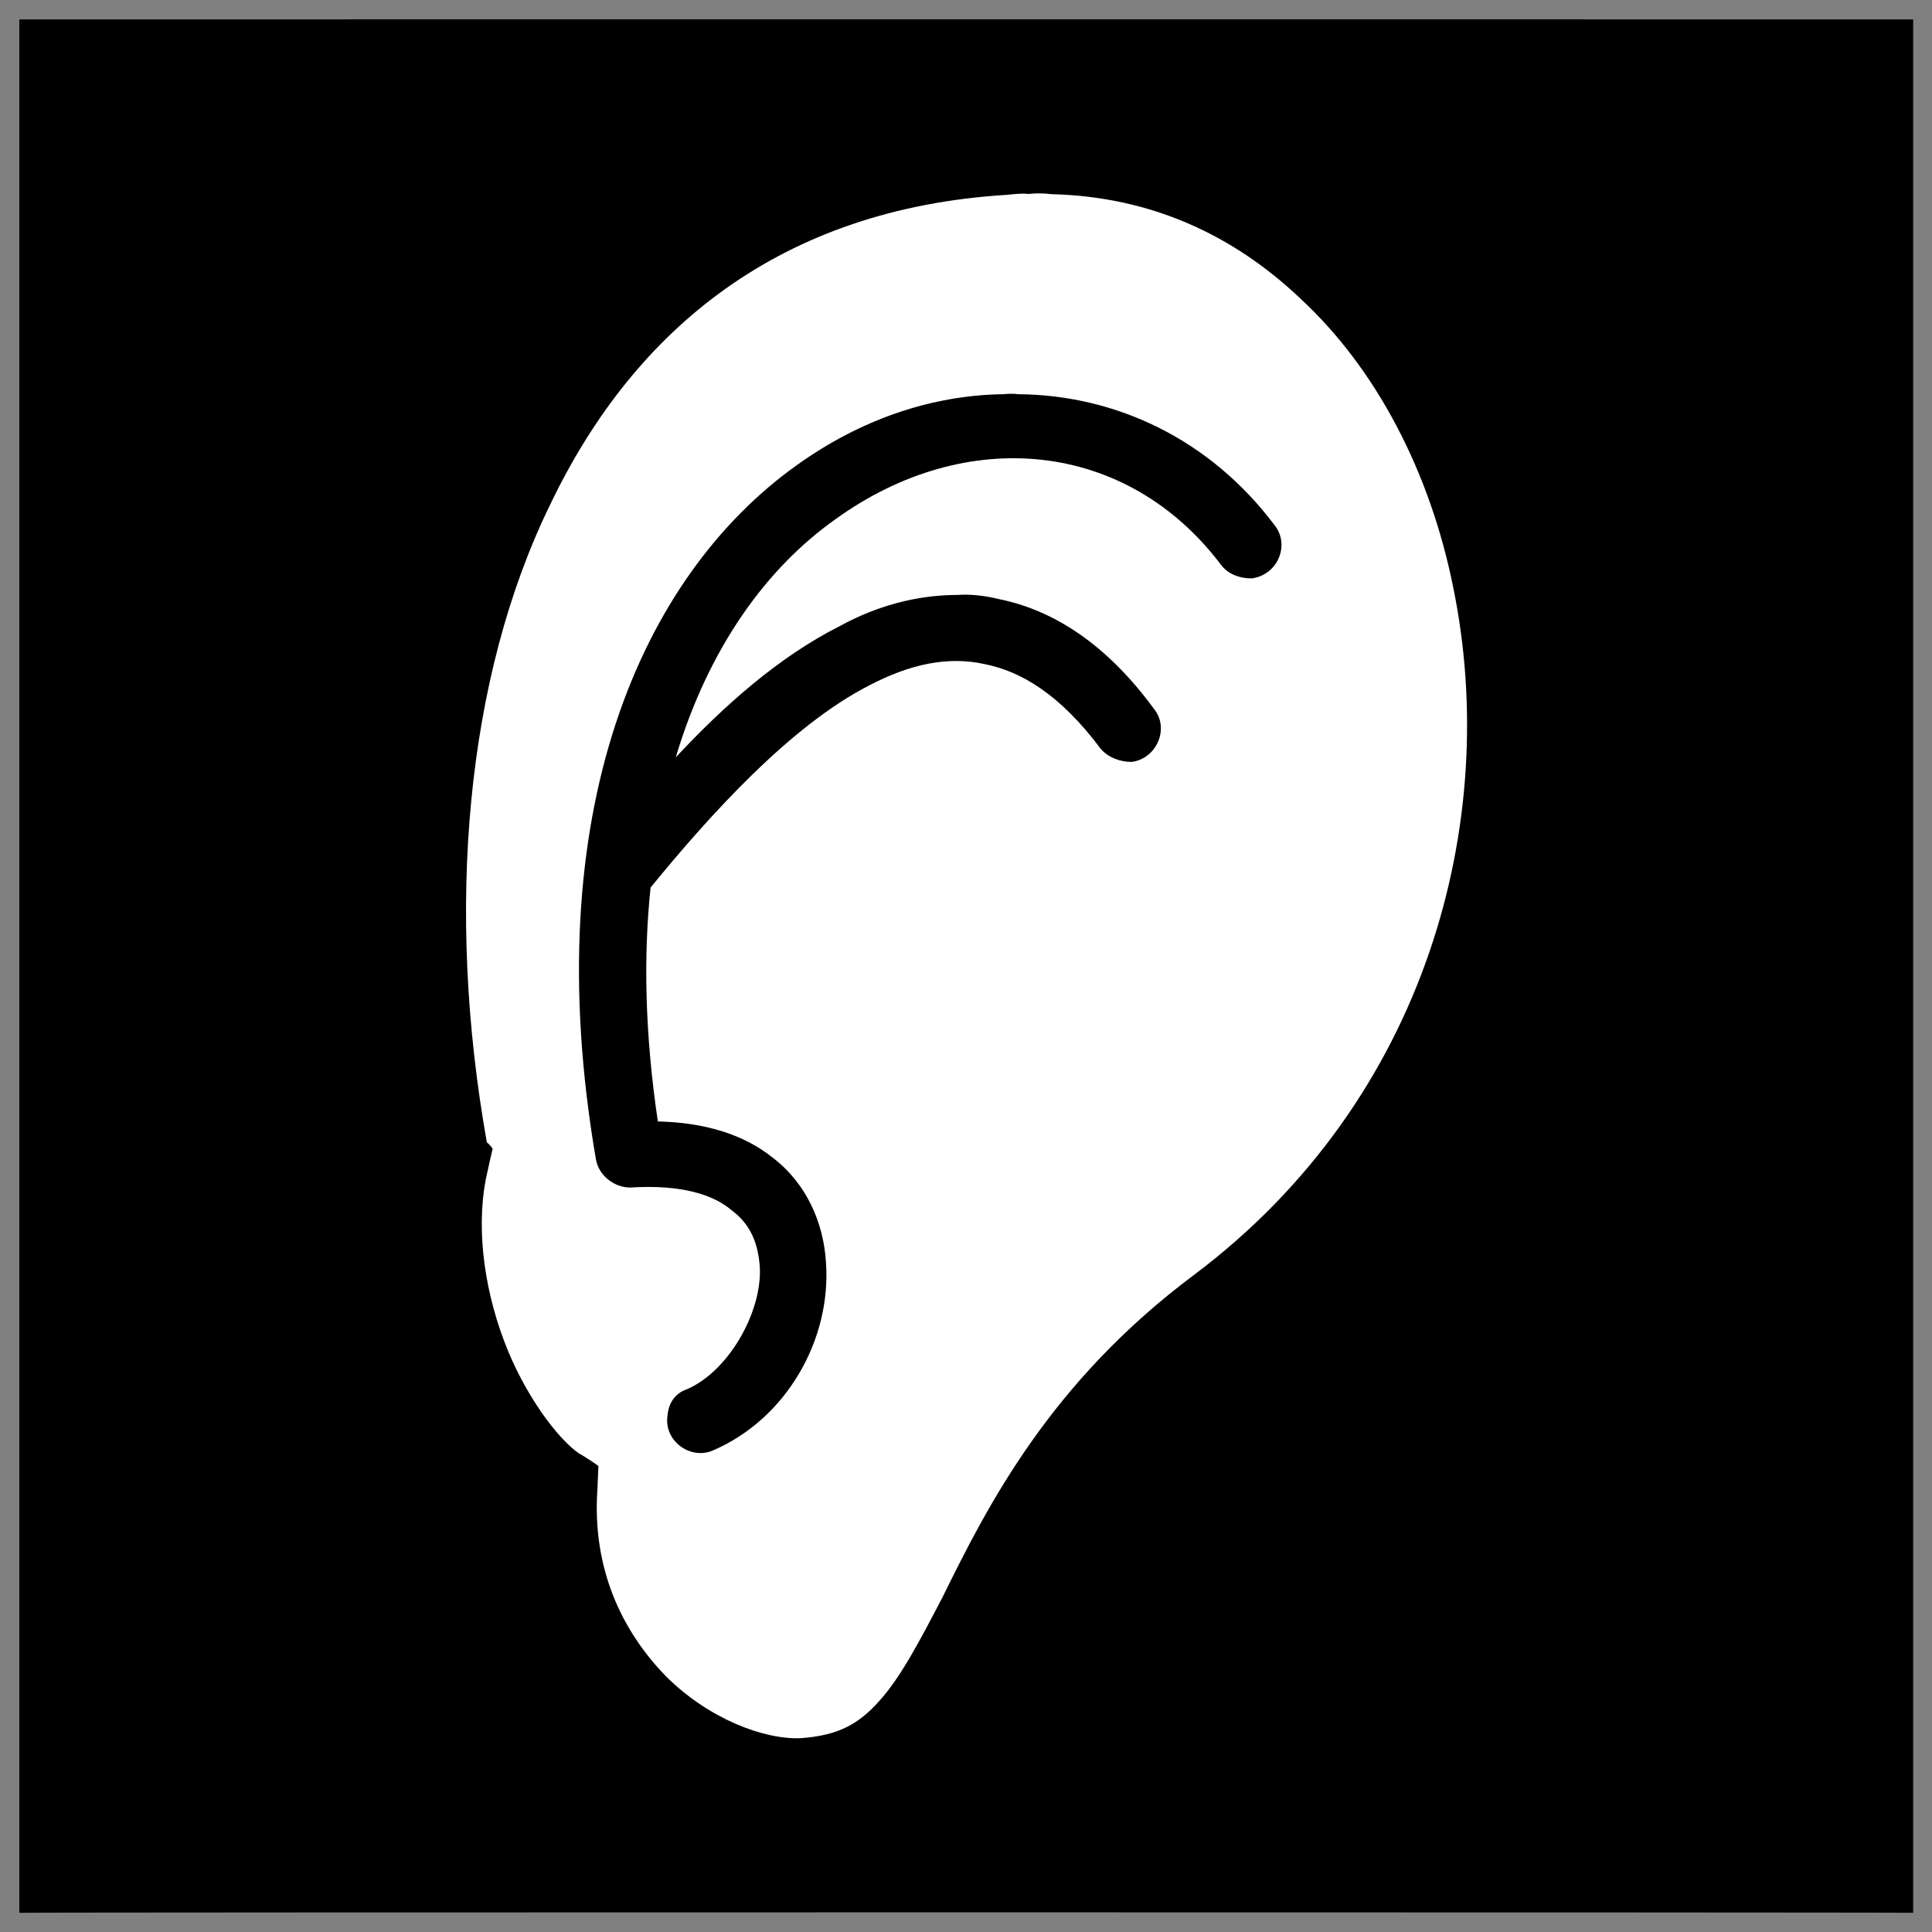
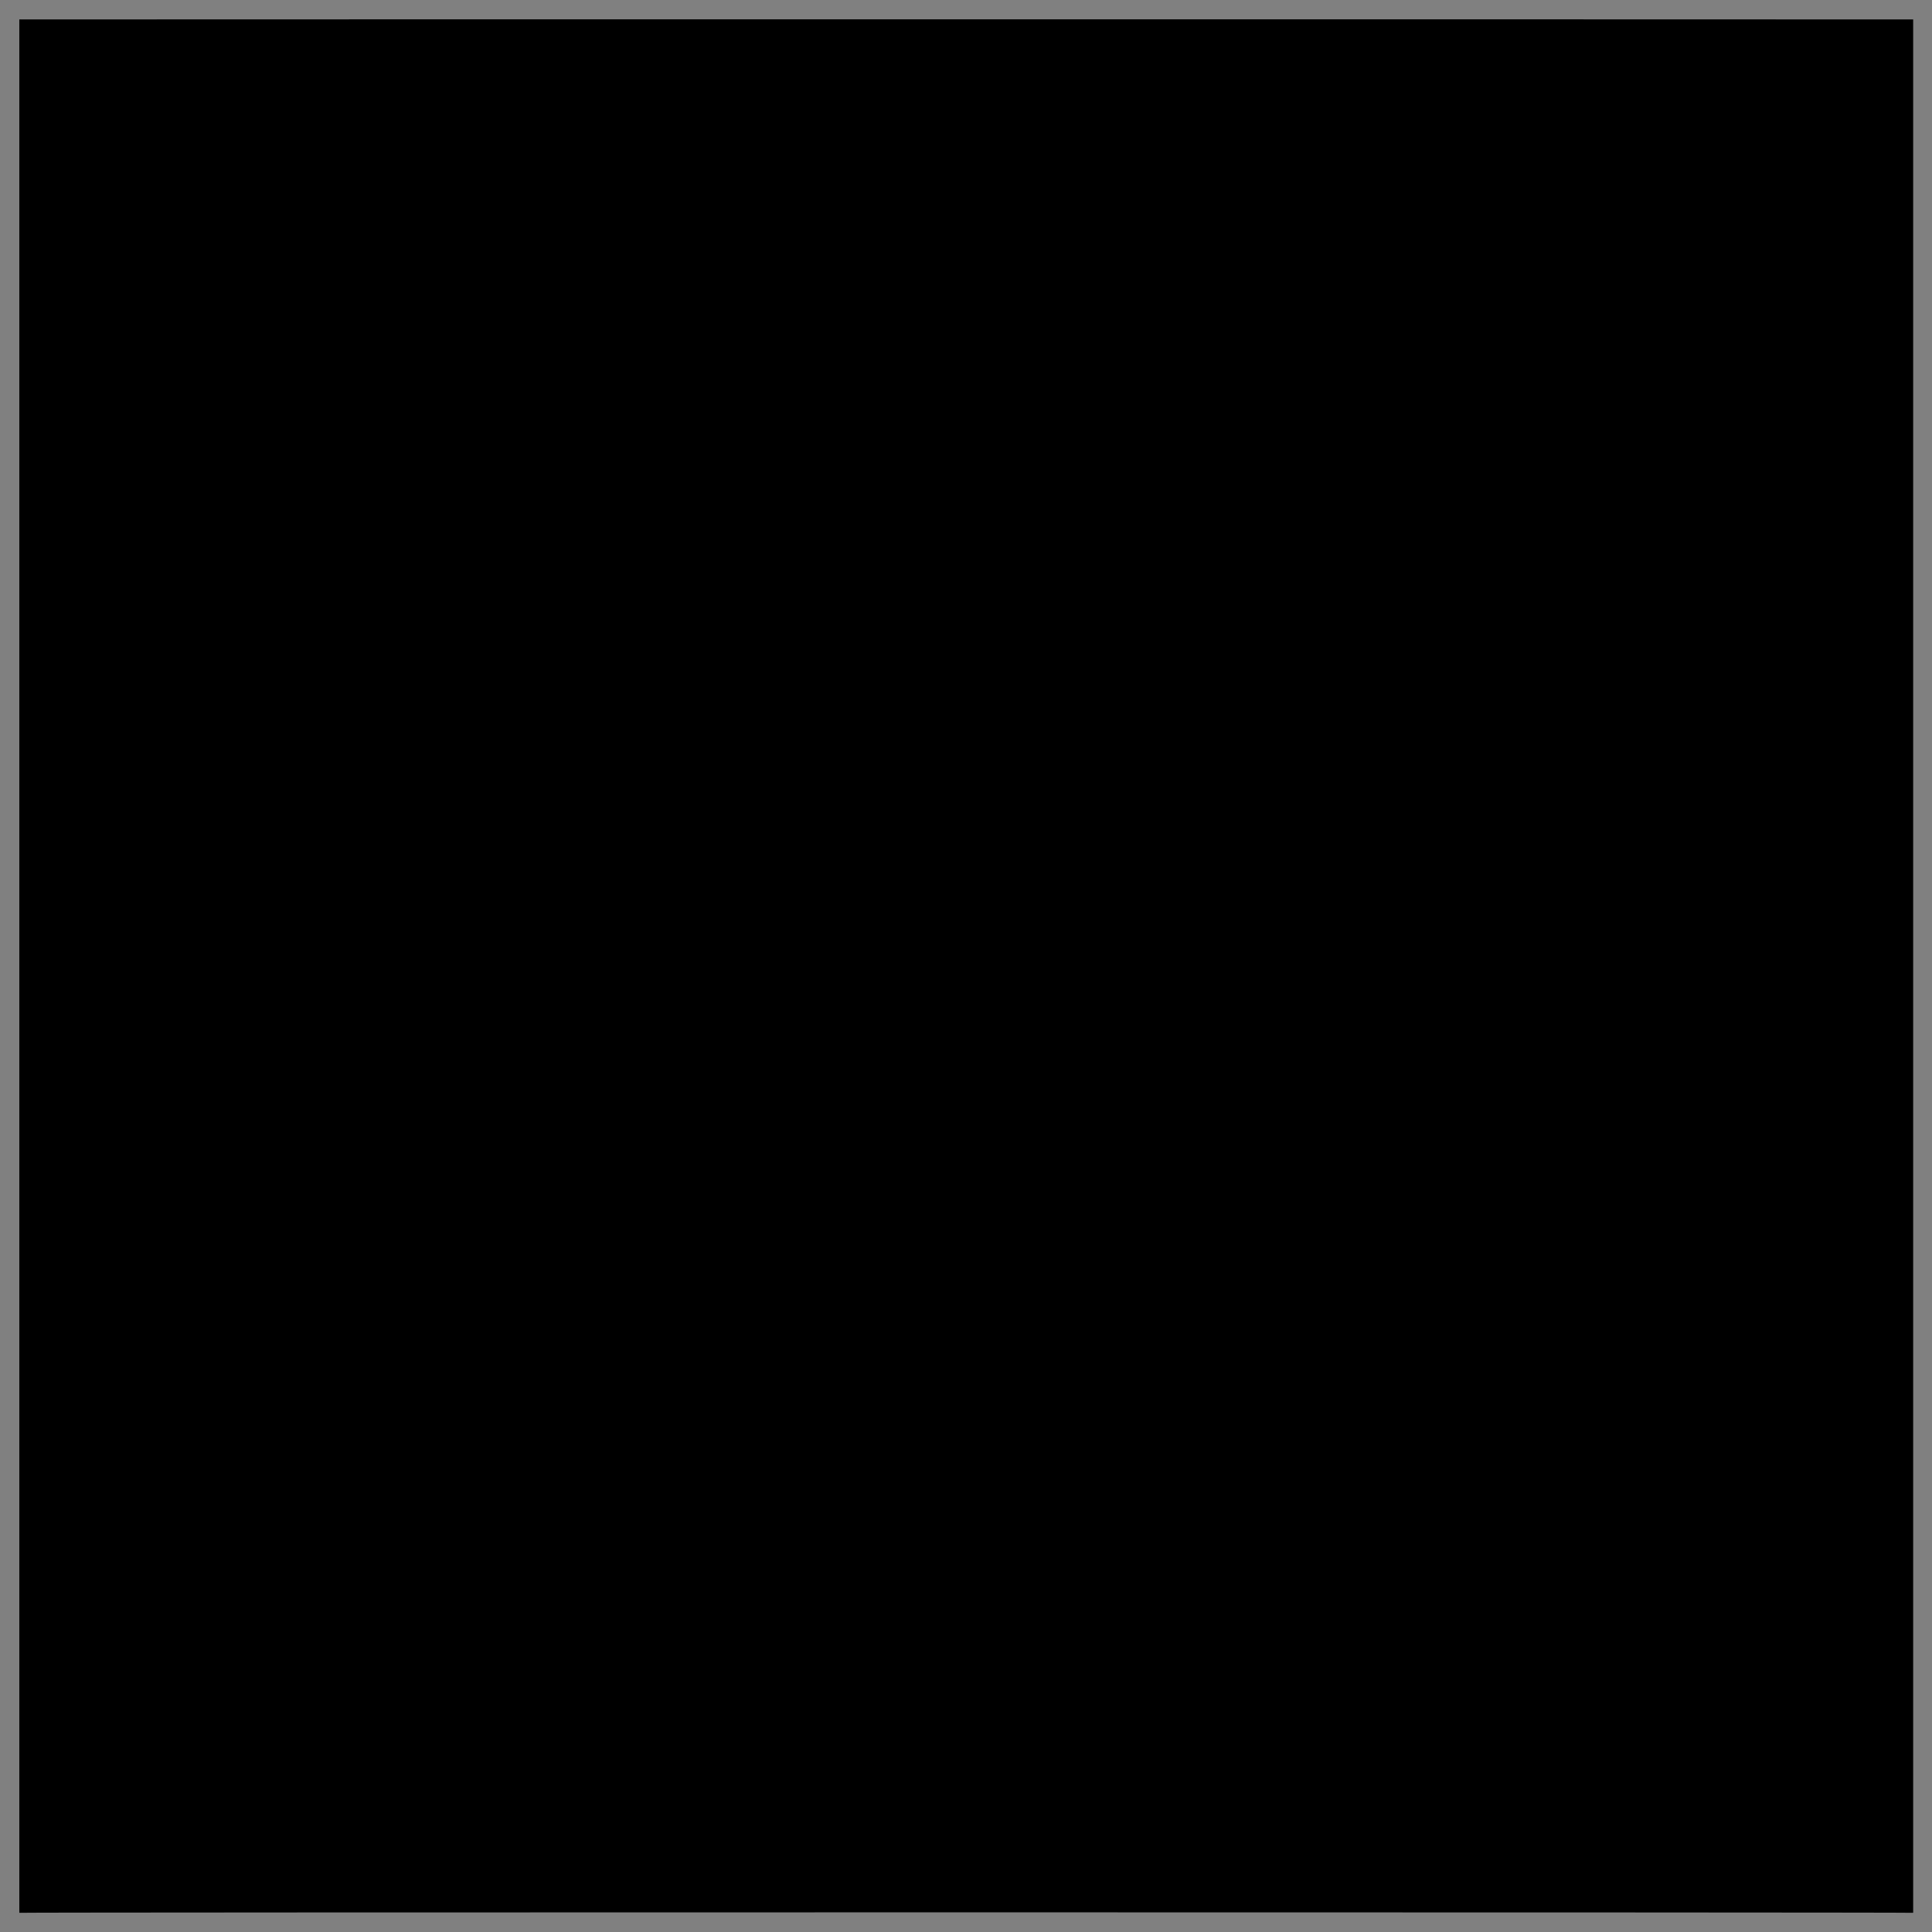
<svg xmlns="http://www.w3.org/2000/svg" version="1.1" width="100%" height="100%" id="svgWorkerArea" viewBox="0 0 400 400" style="background: white;">
  <rect x="0" y="0" width="400" height="400" fill="#808080" stroke="none" />
  <defs id="defsdoc">
    <pattern id="patternBool" x="0" y="0" width="10" height="10" patternUnits="userSpaceOnUse" patternTransform="rotate(35)">
      <circle cx="5" cy="5" r="4" style="stroke: none;fill: #ff000070;" />
    </pattern>
  </defs>
  <g id="fileImp-10249171" class="cosito">
    <path id="pathImp-134633976" class="grouped" d="M4 4.025C4 3.992 396.1 3.992 396.1 4.025 396.1 3.992 396.1 395.892 396.1 396.025 396.1 395.892 4 395.892 4 396.025 4 395.892 4 3.992 4 4.025" />
-     <path id="pathImp-950203433" fill="#fff" class="grouped" d="M213 40.153C211.5 39.992 210 40.192 208.4 40.345 162 43.192 131.5 67.692 113.9 104.489 96.4 140.292 92.2 188.292 100.8 236.536 100.8 236.392 102 237.692 102 237.876 102 237.692 101 242.192 101 242.254 98.4 252.892 100 265.992 104.3 277.45 108.4 288.492 115.4 297.892 120 301.015 120 300.892 123.9 303.392 123.9 303.576 123.9 303.392 123.7 307.892 123.7 308.17 122.5 324.892 128.9 337.792 137.8 346.978 146.7 355.892 158.2 360.192 165.8 359.873 173.7 359.292 177.8 356.892 182 352.217 186.4 347.392 190.4 339.792 195.2 330.565 204.5 311.692 217.4 286.192 247.3 263.884 295.7 227.492 310.7 169.692 300.9 121.741 296.1 97.692 284.9 76.292 269.2 61.782 255.4 48.692 238.3 40.692 217.7 40.202 216 39.992 214.5 39.992 213 40.153 213 39.992 213 39.992 213 40.153M207.8 81.617C208.9 81.492 209.8 81.492 210.9 81.617 230.9 81.792 250.4 90.792 263.9 108.748 267.1 112.792 264.6 118.992 259.2 119.749 256.9 119.792 254.4 118.992 252.9 117.075 233.3 90.992 199.9 87.992 172.9 107.553 158.9 117.492 146.8 133.792 139.9 156.815 149.7 146.292 161.2 135.992 173.9 129.611 181.4 125.492 189.7 123.192 198.2 123.176 200.9 122.992 203.8 123.292 206.7 124.014 218.2 126.292 229.2 133.492 238.9 146.742 242.2 150.792 239.5 156.992 234.4 157.735 231.9 157.792 229.4 156.792 227.9 155.044 219.5 143.792 211.4 138.992 203.9 137.507 196.3 135.792 188.4 137.492 180 141.887 163.7 150.192 146.9 168.792 134.7 183.756 133.2 197.892 133.5 213.992 136.2 232.181 145.9 232.392 154 234.892 159.9 239.623 167 244.992 170.5 253.192 171 261.252 172.2 277.192 162.9 293.792 147.5 300.345 142.8 302.292 137.4 298.192 138.2 293.111 138.4 290.392 139.9 288.392 142.2 287.642 150.9 283.892 157.9 271.492 157.3 262.136 156.9 257.192 155.3 253.392 151.4 250.508 147.7 247.392 141.2 245.192 130.5 245.867 127.2 245.892 124 243.392 123.4 240.148 111 168.192 132.8 119.292 164.9 96.356 178.2 86.792 193 81.792 207.8 81.617 207.8 81.492 207.8 81.492 207.8 81.617" />
  </g>
</svg>